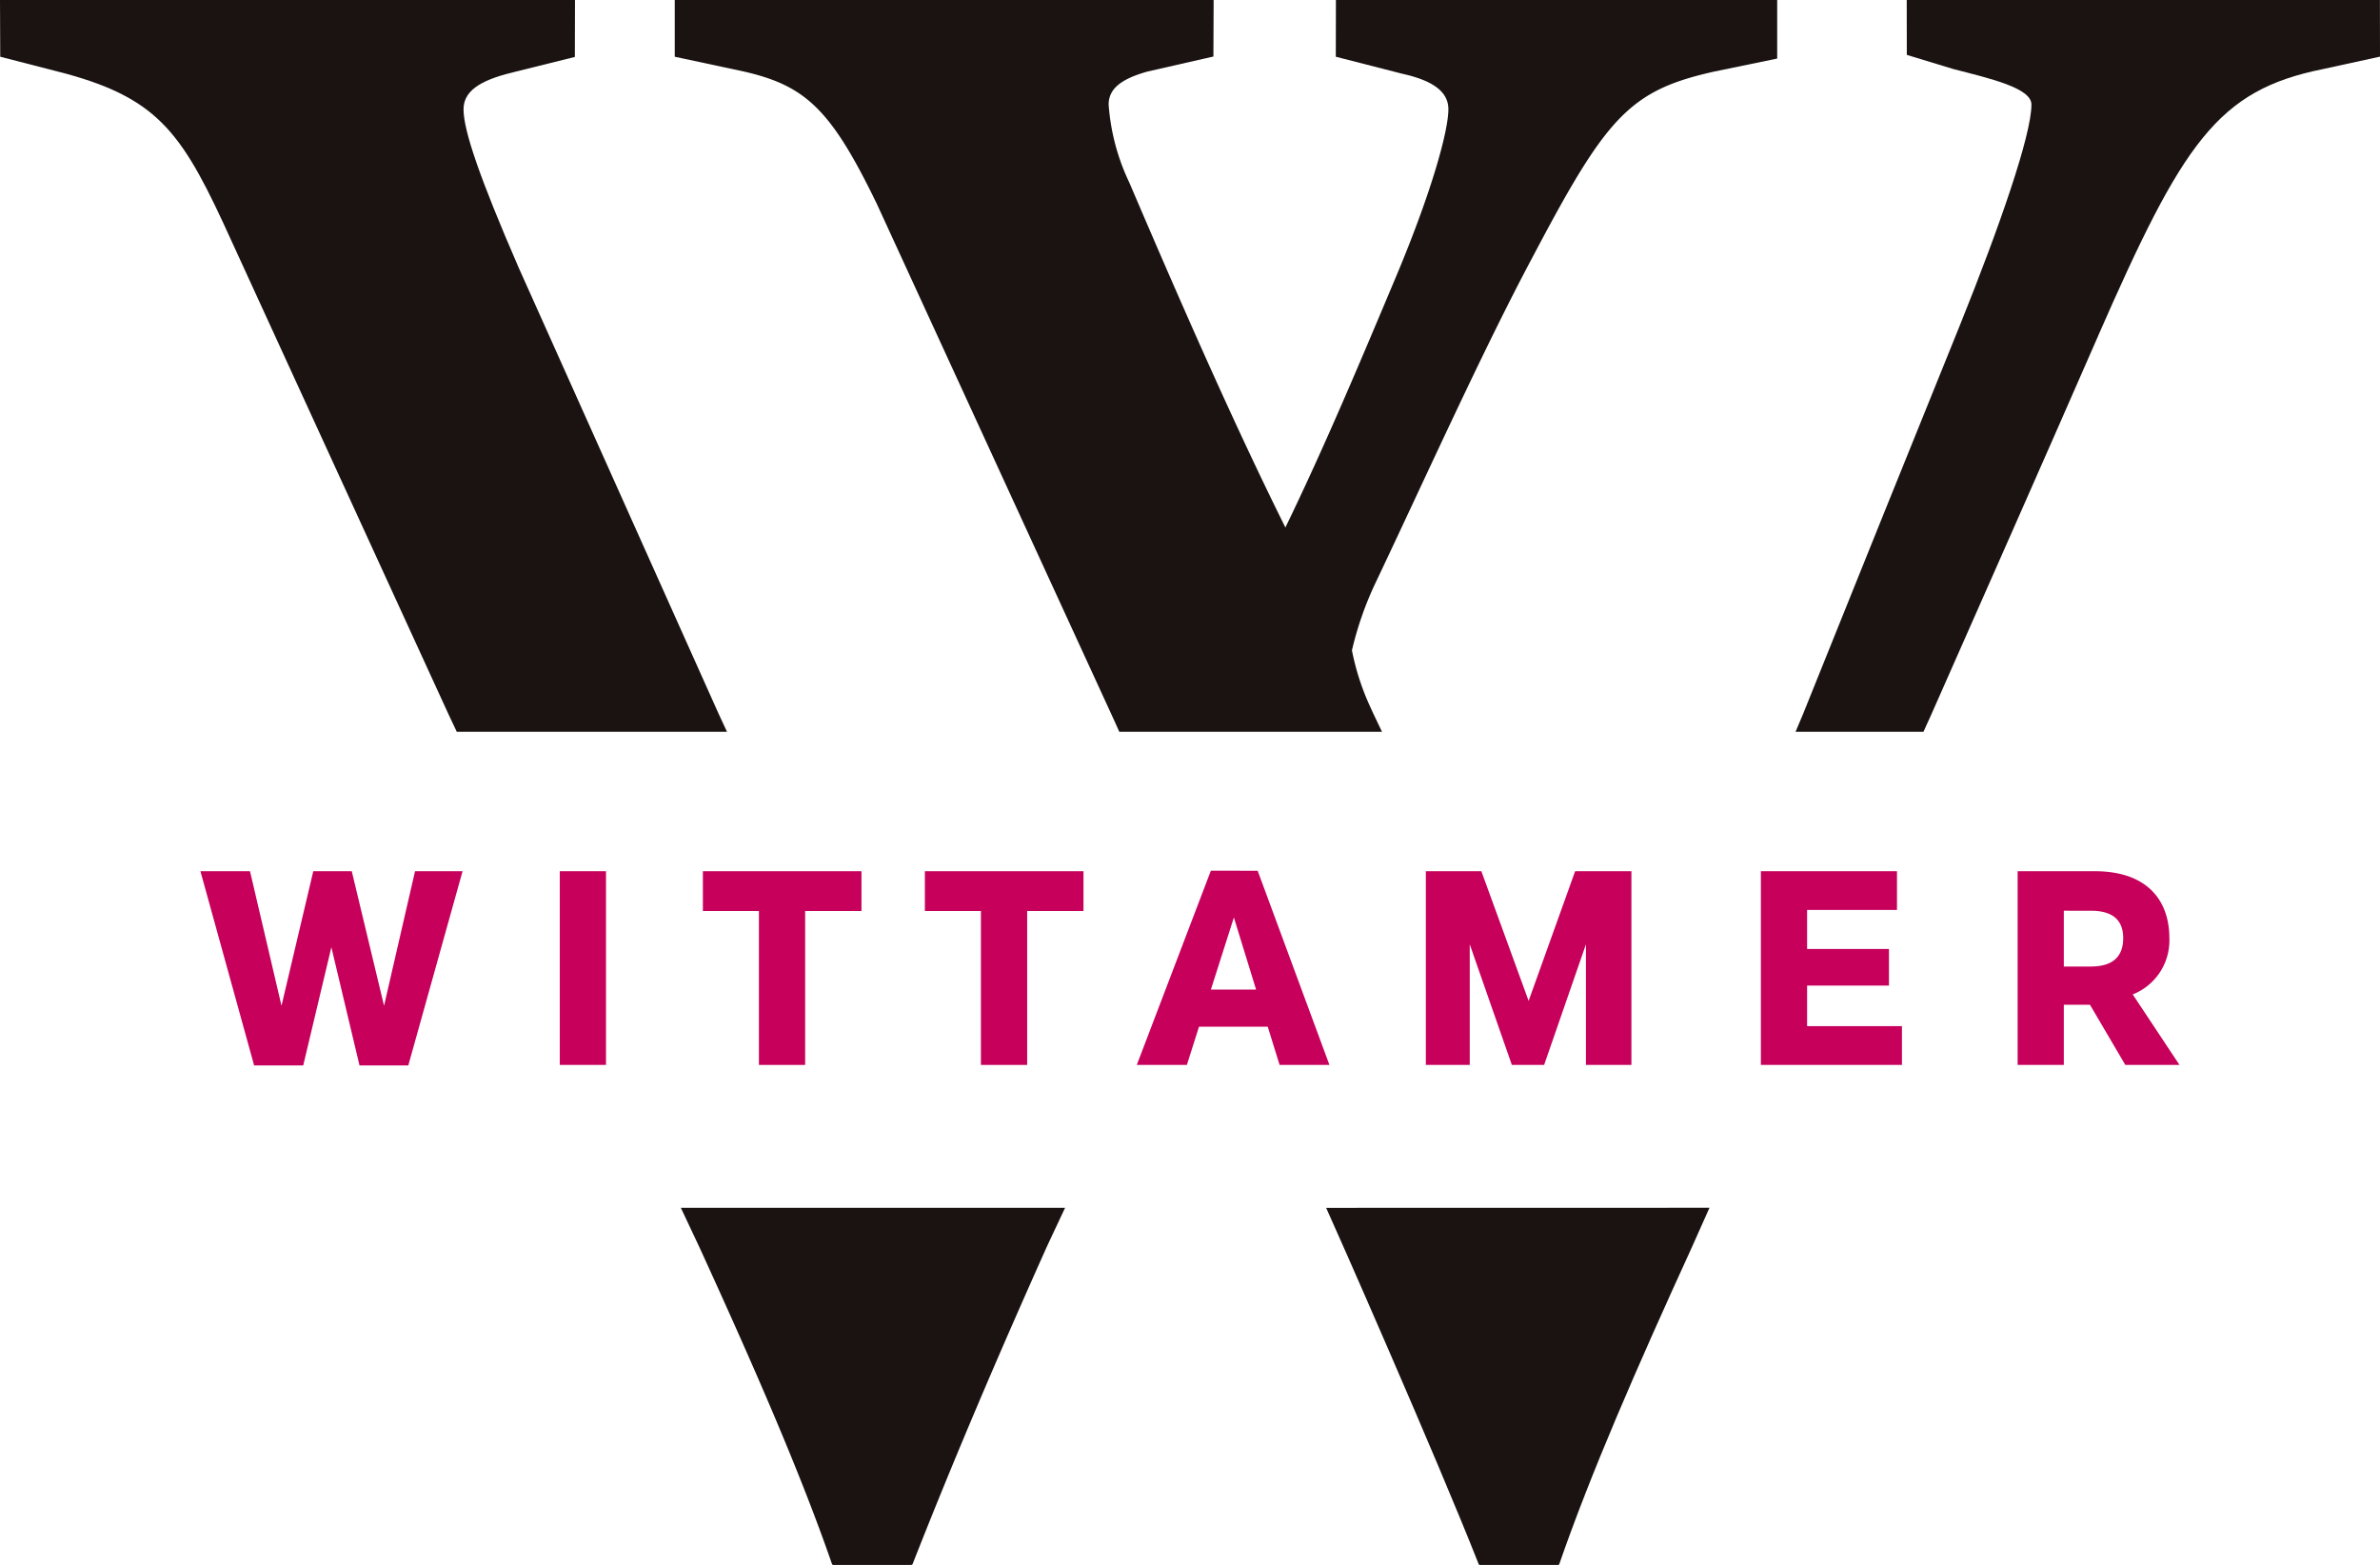
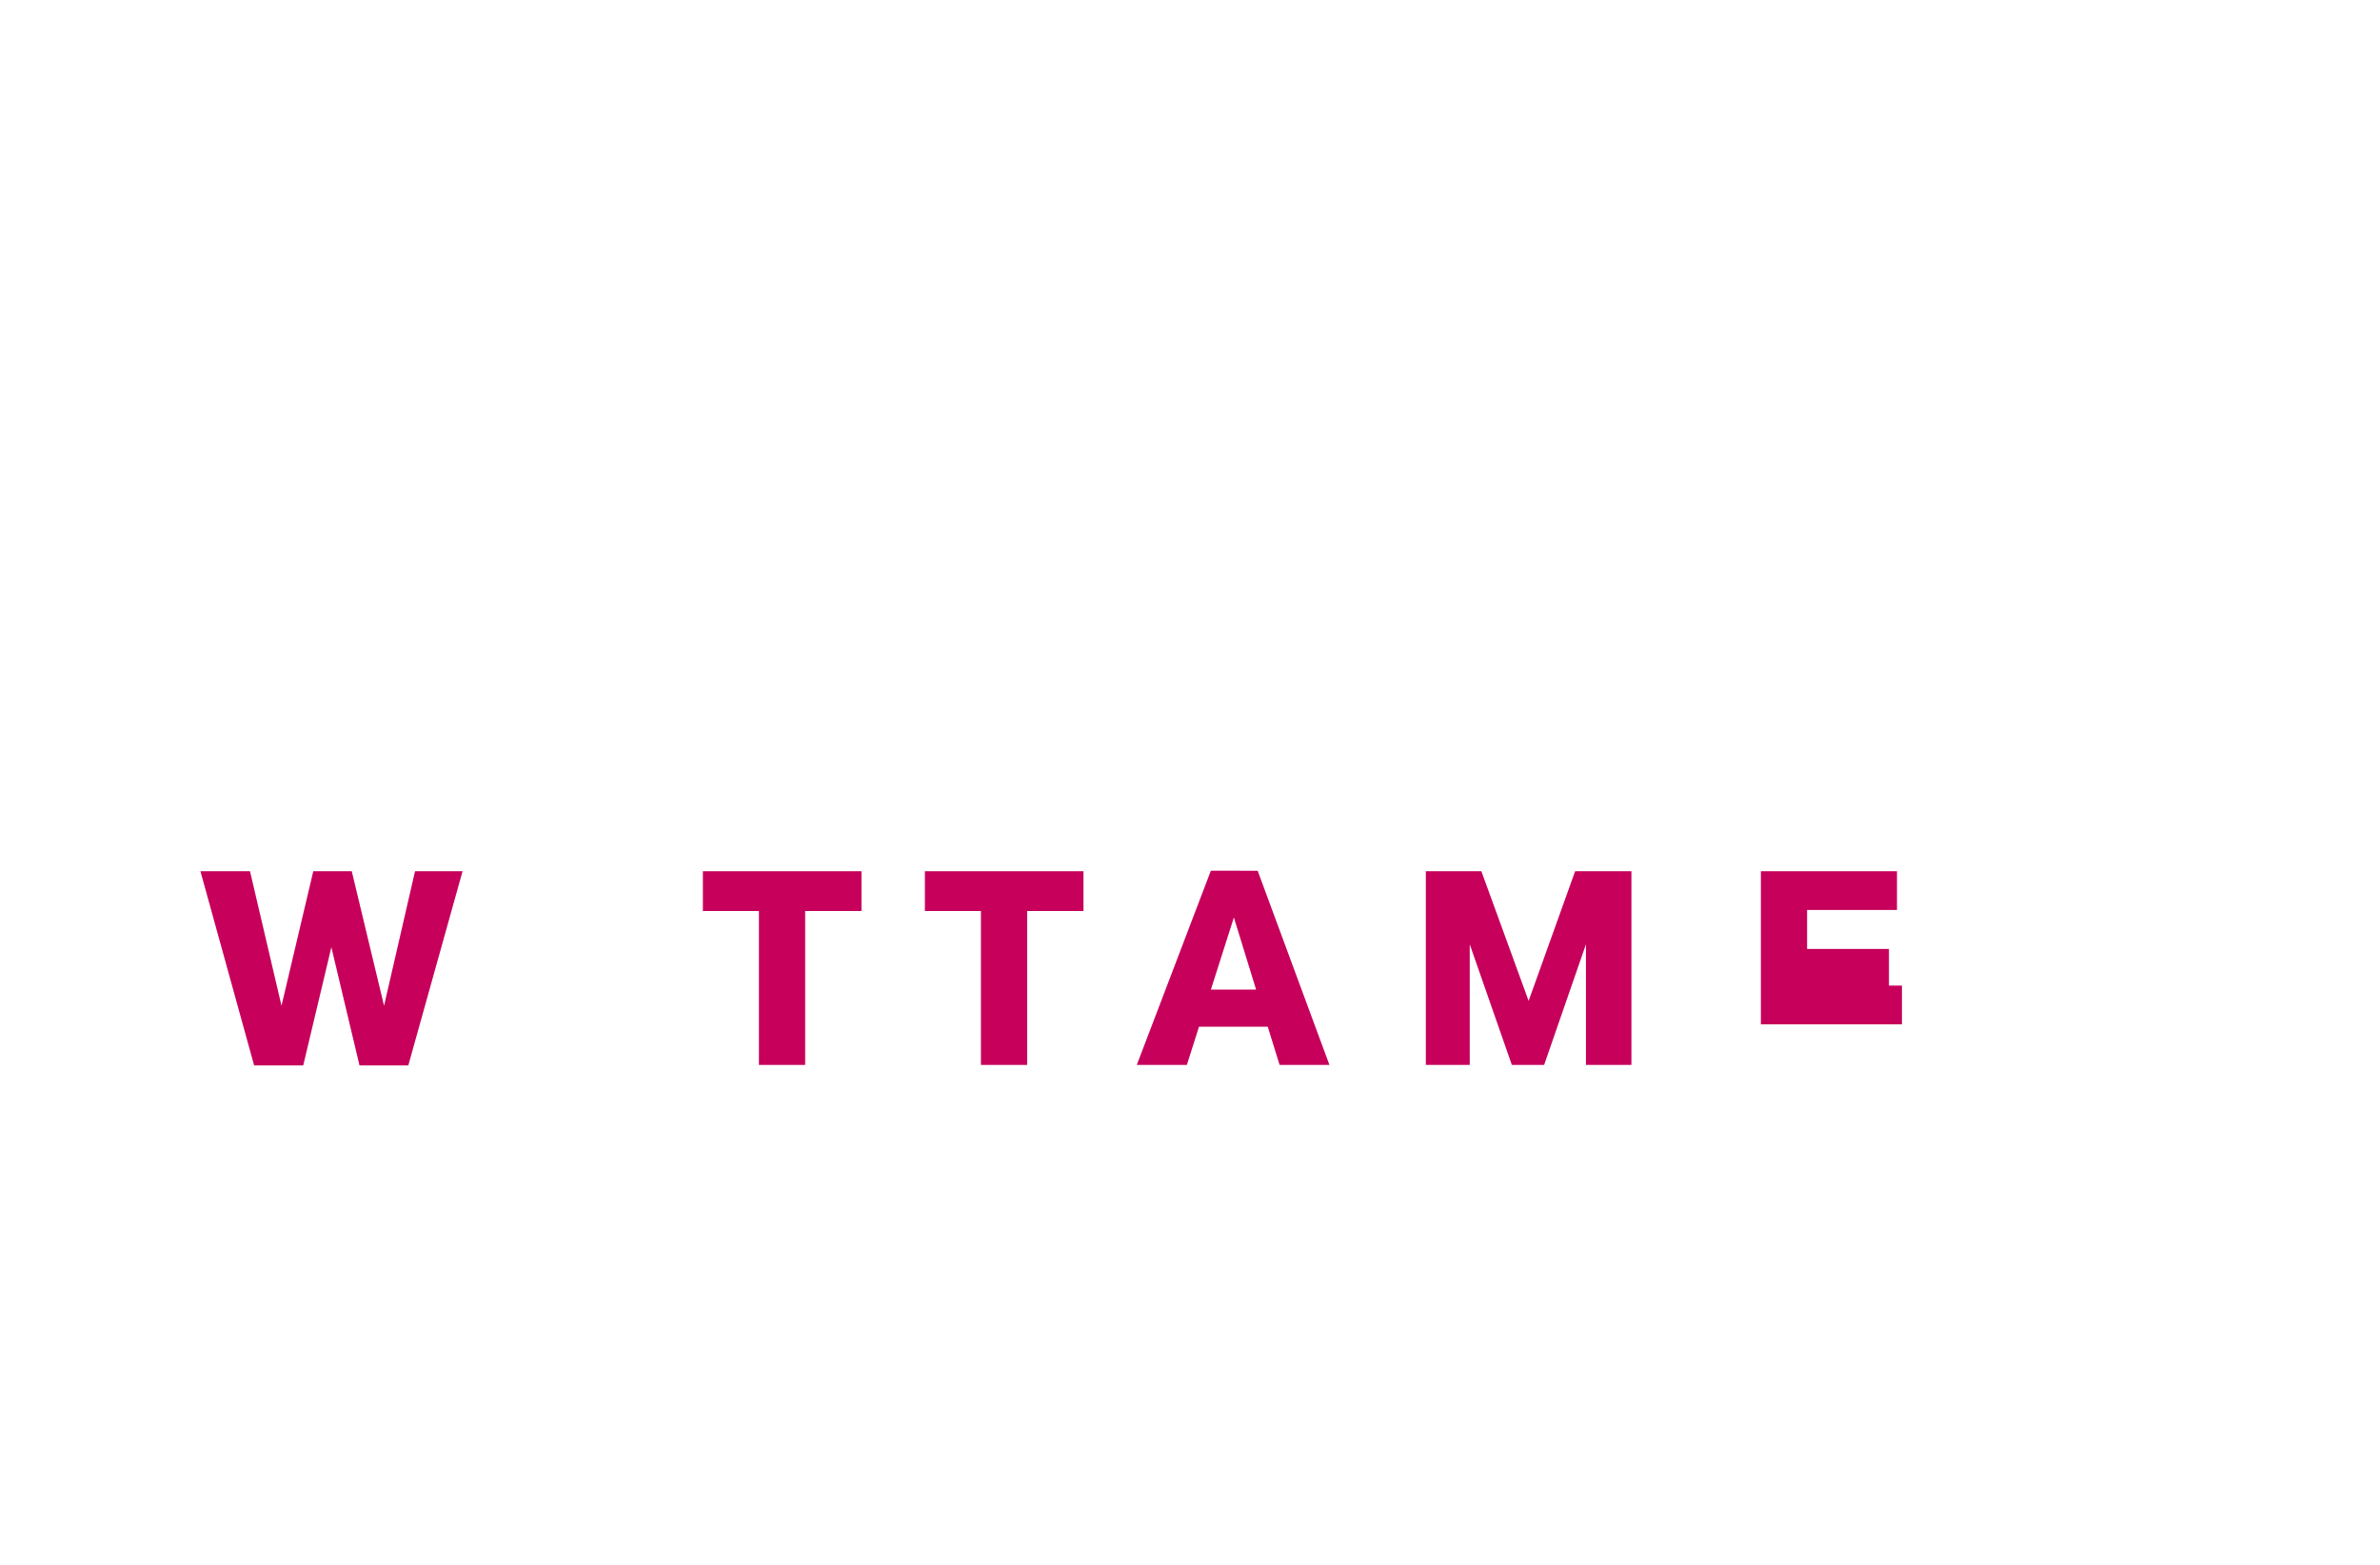
<svg xmlns="http://www.w3.org/2000/svg" width="183.187" height="120.459" viewBox="0 0 183.187 120.459">
  <defs>
    <clipPath id="clip-path">
-       <rect id="長方形_2298" data-name="長方形 2298" width="183.187" height="120.46" fill="none" />
-     </clipPath>
+       </clipPath>
  </defs>
  <g id="グループ_3036" data-name="グループ 3036" transform="translate(0 0)">
    <path id="パス_4532" data-name="パス 4532" d="M12.483,37.675l2.424,10.356,2.446-10.356h2.962L22.8,48.031l2.385-10.356h3.658L24.667,52.623H20.911l-2.166-9.1-2.166,9.1H12.8L8.667,37.675Z" transform="translate(6.76 29.387)" fill="#c6005b" />
-     <rect id="長方形_2297" data-name="長方形 2297" width="3.556" height="14.909" transform="translate(43.087 67.061)" fill="#c6005b" />
    <path id="パス_4533" data-name="パス 4533" d="M42.6,37.675v3.062H38.265V52.584H34.707V40.737H30.394V37.675Z" transform="translate(23.707 29.387)" fill="#c6005b" />
    <path id="パス_4534" data-name="パス 4534" d="M52.2,37.675v3.062H47.865V52.584H44.306V40.737H39.993V37.675Z" transform="translate(31.195 29.387)" fill="#c6005b" />
    <path id="パス_4535" data-name="パス 4535" d="M54.86,46.8h3.478L56.629,41.25Zm3.6-9.144L63.983,52.6H60.148l-.913-2.942h-5.29L53.011,52.6H49.157l5.7-14.948Z" transform="translate(38.342 29.37)" fill="#c6005b" />
    <path id="パス_4536" data-name="パス 4536" d="M65.929,37.675l3.637,9.979,3.58-9.979h4.332V52.584h-3.5V43.3L70.76,52.584H68.275L65.034,43.3v9.284H61.655V37.675Z" transform="translate(48.091 29.387)" fill="#c6005b" />
-     <path id="パス_4537" data-name="パス 4537" d="M86.618,37.675v2.981H79.7v3H86v2.821H79.7V49.6H87v2.983H76.143V37.675Z" transform="translate(59.391 29.387)" fill="#c6005b" />
+     <path id="パス_4537" data-name="パス 4537" d="M86.618,37.675v2.981H79.7v3H86v2.821H79.7H87v2.983H76.143V37.675Z" transform="translate(59.391 29.387)" fill="#c6005b" />
    <g id="グループ_2499" data-name="グループ 2499" transform="translate(0 0)">
      <g id="グループ_2498" data-name="グループ 2498" clip-path="url(#clip-path)">
        <path id="パス_4538" data-name="パス 4538" d="M90.8,45.01H92.87c1.67,0,2.5-.735,2.5-2.186,0-1.433-.854-2.109-2.5-2.109H90.8Zm2.4-7.335c3.816,0,5.724,2.047,5.724,5.169a4.467,4.467,0,0,1-2.821,4.313l3.6,5.427H95.534l-2.723-4.633H90.8v4.633H87.245V37.675Z" transform="translate(68.051 29.387)" fill="#c6005b" />
-         <path id="パス_4539" data-name="パス 4539" d="M30.883,55.293c4.194,9.172,7.782,17.382,10.2,24.384a.585.585,0,0,0,.073.041h6.029c.023-.014.061-.027.082-.041,3.222-8.206,6.7-16.324,10.312-24.384.472-1.02.958-2.042,1.435-3.063H29.441Z" transform="translate(22.964 40.74)" fill="#1a1311" />
        <path id="パス_4540" data-name="パス 4540" d="M100.924,25.869c6.538-14.915,9.188-18.916,17.318-20.554l4.386-.956L122.621,0H86.2l.007,4.224,3.587,1.091C92.62,6.043,95.8,6.771,95.8,8.044c0,2.364-2.474,9.457-5.477,16.915-4.023,9.92-8.076,20-12.1,29.995l-.58,1.376h9.845c.208-.459.415-.915.623-1.376,4.066-9.206,8.329-18.816,12.816-29.085" transform="translate(60.559 0.001)" fill="#1a1311" />
        <path id="パス_4541" data-name="パス 4541" d="M82.958,54.956l-.242-.532A19.091,19.091,0,0,1,81.3,50.059a25.817,25.817,0,0,1,1.766-5.093c3.889-8.183,8.305-18.006,12.193-25.281C100.916,8.955,102.682,6.953,109.22,5.5l4.811-.993V0H80.067l-.009,4.366,5.13,1.314c2.474.546,3.535,1.454,3.535,2.729,0,1.638-1.237,6.182-3.888,12.549-2.827,6.73-5.653,13.46-8.658,19.644C72.112,32.417,68.05,23.14,64.163,14.048a16.7,16.7,0,0,1-1.59-6c0-1.273,1.061-2,3-2.545l5.064-1.153L70.655,0H29.177l0,4.366L34.48,5.5C39.252,6.59,41.2,8.409,44.727,15.684L62.773,54.956c.215.468.424.926.621,1.374H83.615Z" transform="translate(22.758 0.001)" fill="#1a1311" />
        <path id="パス_4542" data-name="パス 4542" d="M55.319,54.956l-15.4-34.361c-3-6.91-4.242-10.548-4.242-12.186S37.448,6.043,39.746,5.5l4.5-1.118L44.256,0H0L.018,4.366l5.1,1.314c7.245,2,9.014,4.728,12.723,12.916l16.67,36.36.648,1.374h20.8Z" transform="translate(0 0.001)" fill="#1a1311" />
-         <path id="パス_4543" data-name="パス 4543" d="M86.848,52.229,85.478,55.3c-4.194,9.171-7.782,17.382-10.2,24.384-.02.016-.052.027-.073.041H69.173c-.021-.014-.061-.027-.08-.041-3.224-8.206-11.269-26.428-11.748-27.449Z" transform="translate(44.729 40.739)" fill="#1a1311" />
      </g>
    </g>
  </g>
</svg>